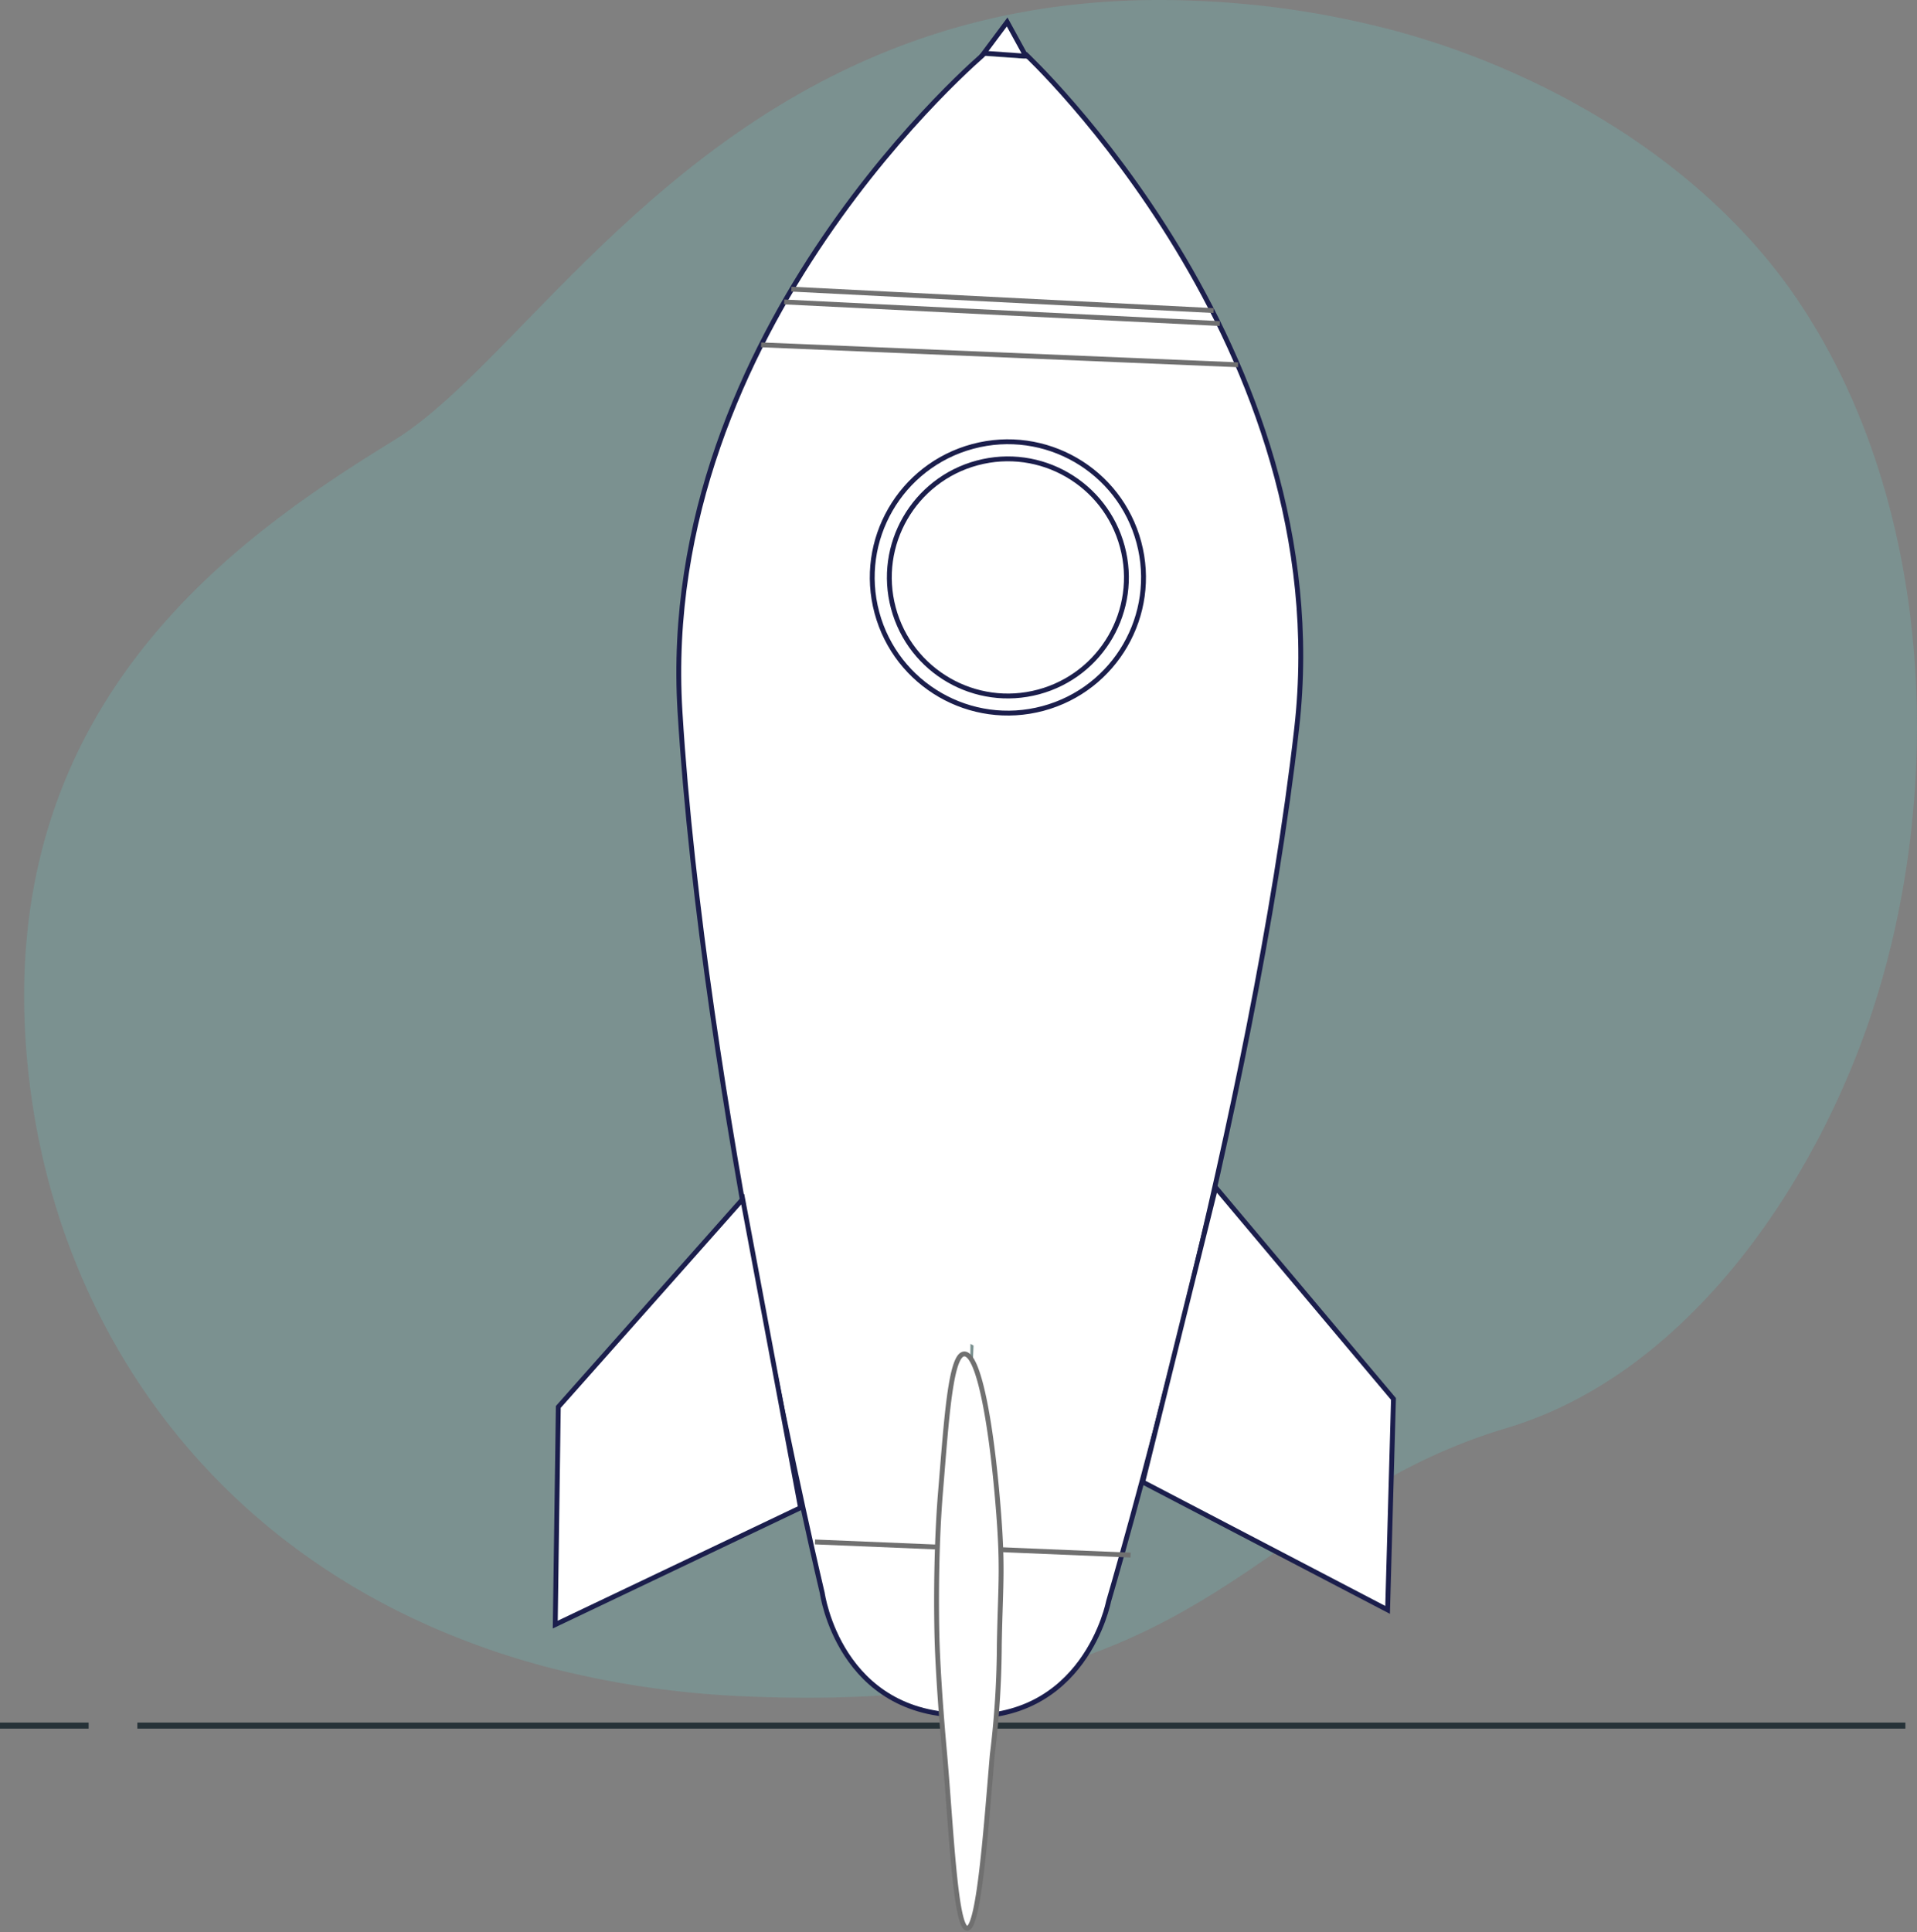
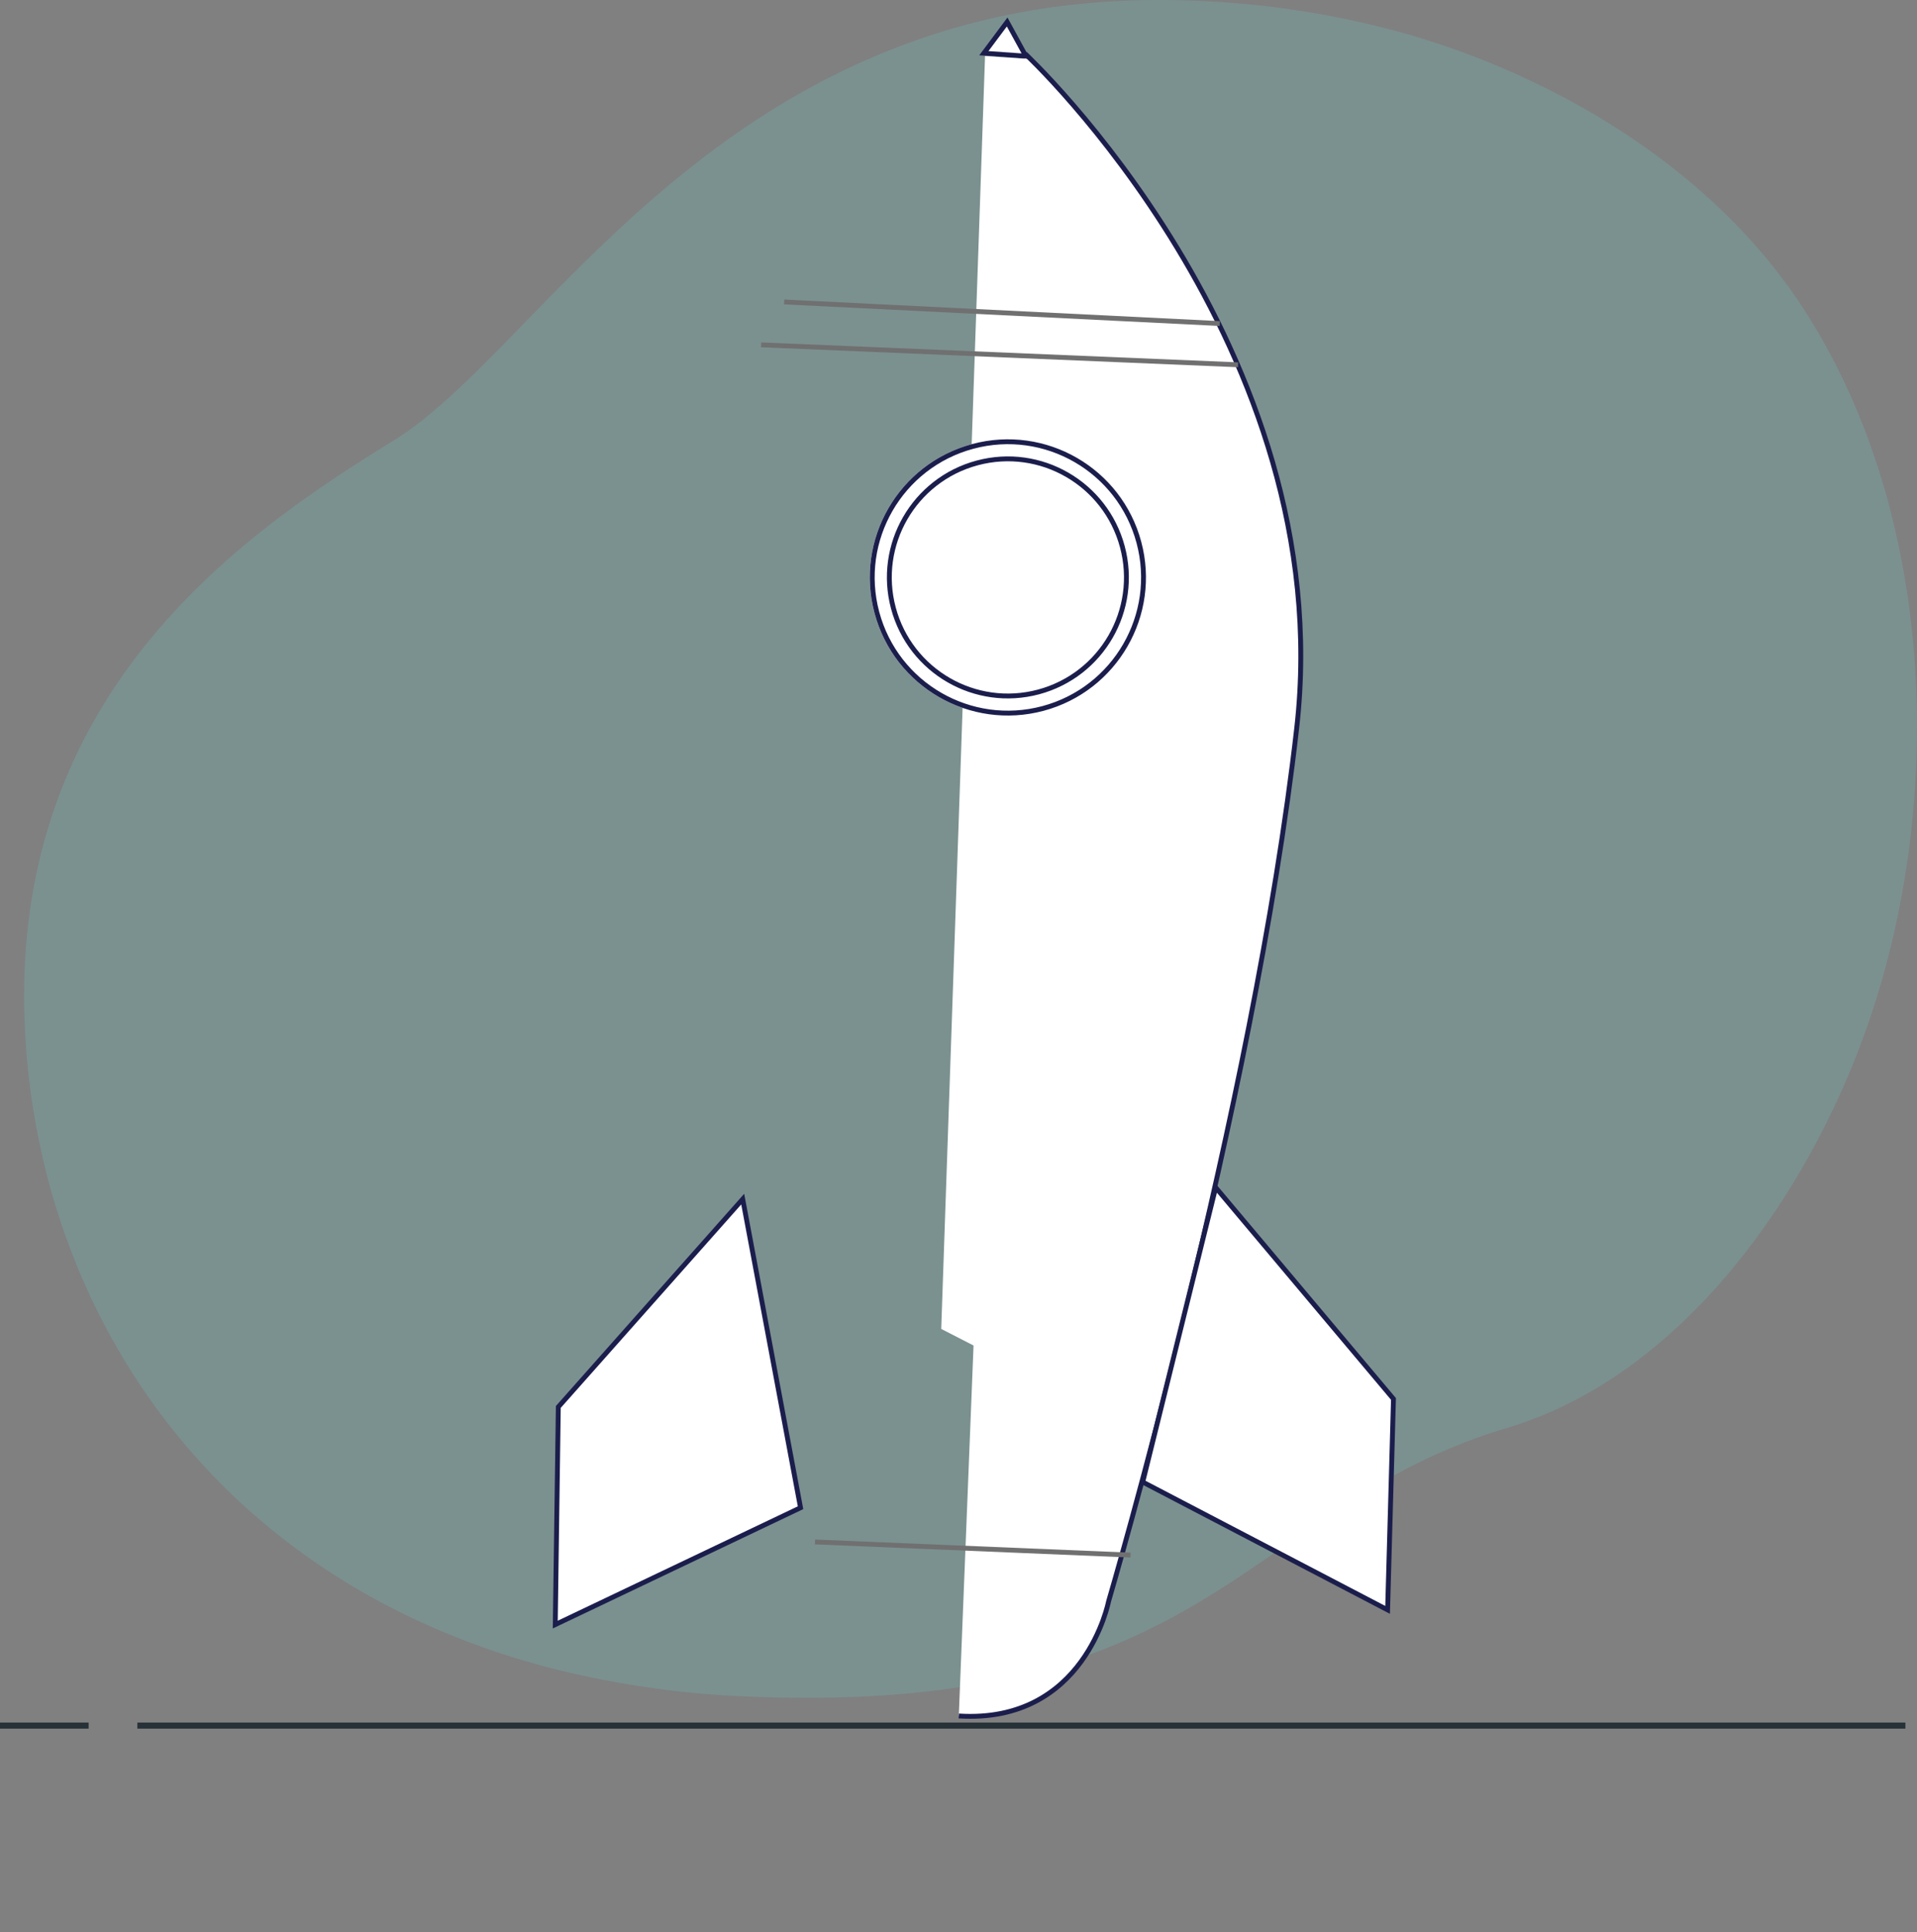
<svg xmlns="http://www.w3.org/2000/svg" width="157.769" height="158.975" viewBox="0 0 157.769 158.975">
  <rect x="0" y="0" width="157.769" height="158.975" fill="#808080" stroke="none" />
  <defs>
    <style>
      .cls-1, .cls-2 {
        fill: rgba(102,215,209,0.12);
      }

      .cls-2 {
        opacity: 0.7;
      }

      .cls-11, .cls-3, .cls-7 {
        fill: none;
      }

      .cls-3 {
        stroke: #263238;
        stroke-miterlimit: 10;
        stroke-width: 0.5px;
      }

      .cls-4, .cls-5, .cls-6, .cls-8 {
        fill: #fff;
      }

      .cls-4 {
        stroke: #1b1e4c;
      }

      .cls-4, .cls-7, .cls-8 {
        stroke-width: 0.4px;
      }

      .cls-7, .cls-8 {
        stroke: #707070;
      }

      .cls-10, .cls-9 {
        stroke: none;
      }

      .cls-10 {
        fill: #1b1e4c;
      }
    </style>
  </defs>
  <g id="Group_5317" data-name="Group 5317" transform="translate(-504 -652.051)">
    <g id="Illustration_Pro" transform="translate(-8.244 -83)">
      <path id="Path_1" data-name="Path 1" class="cls-1" d="M180.881,124.34c-4.936,13.22-15.021,27.529-29.214,31.766-21.444,6.4-24.005,23.688-62.414,22.085a77.492,77.492,0,0,1-16.608-2.435,64.549,64.549,0,0,1-7.809-2.6c-22.438-9.088-34.143-29.09-35.114-50.019C28.44,95.613,47.646,82.492,60.128,74.81s27.526-37.449,65.3-36.17A75.1,75.1,0,0,1,142.5,41.134c12.709,3.44,25.628,11.047,33.136,22.169q.845,1.254,1.616,2.562C187.294,82.91,187.611,106.316,180.881,124.34Z" transform="translate(484.569 696.451)" />
      <path id="Path_2" data-name="Path 2" class="cls-2" d="M180.881,124.34c-4.936,13.22-15.021,27.529-29.214,31.766-21.444,6.4-24.005,23.688-62.414,22.085a77.492,77.492,0,0,1-16.608-2.435,64.549,64.549,0,0,1-7.809-2.6c-22.438-9.088-34.143-29.09-35.114-50.019C28.44,95.613,47.646,82.492,60.128,74.81s27.526-37.449,65.3-36.17A75.1,75.1,0,0,1,142.5,41.134c12.709,3.44,25.628,11.047,33.136,22.169q.845,1.254,1.616,2.562C187.294,82.91,187.611,106.316,180.881,124.34Z" transform="translate(484.569 696.451)" />
      <line id="Line_515" data-name="Line 515" class="cls-3" x1="7.294" transform="translate(512.244 877.037)" />
      <line id="Line_516" data-name="Line 516" class="cls-3" x1="145.51" transform="translate(523.549 877.037)" />
    </g>
    <g id="Pro" transform="translate(505.601 641.709)">
      <path id="Path_31394" data-name="Path 31394" class="cls-4" d="M0,10.992s29.987-18.8,59.4-7.223,65.381,33.558,65.381,33.558,9.233,4.48,5.91,14.344" transform="matrix(0.259, 0.966, -0.966, 0.259, 93.373, 11.906)" />
-       <path id="Path_31395" data-name="Path 31395" class="cls-4" d="M0,40.679s29.987,18.8,59.4,7.223,65.381-33.558,65.381-33.558,9.233-4.48,5.91-14.344" transform="translate(118.274 27.183) rotate(108)" />
      <g id="Polygon_10" data-name="Polygon 10" class="cls-5" transform="matrix(0.998, 0.07, -0.07, 0.998, 79.219, 11.635)">
        <path class="cls-9" d="M 3.831 3.065 L 0.366 3.065 L 2.099 0.37 L 3.831 3.065 Z" />
        <path class="cls-10" d="M 2.099 0.74 L 0.733 2.865 L 3.465 2.865 L 2.099 0.74 M 2.099 9.5367431640625e-07 L 4.198 3.265 L 1.430511474609375e-06 3.265 L 2.099 9.5367431640625e-07 Z" />
      </g>
      <path id="Path_31396" data-name="Path 31396" class="cls-4" d="M0,9.625,20.589,0,37.227,4.961,21.849,21.7Z" transform="matrix(0.259, 0.966, -0.966, 0.259, 107.749, 105.56)" />
      <path id="Path_31397" data-name="Path 31397" class="cls-4" d="M0,0,11.917,19.513l17.052,5.475L25.675,2.873Z" transform="translate(59.524 109.007) rotate(73)" />
      <path id="Path_31450" data-name="Path 31450" class="cls-6" d="M34.179,40.353l1.092-3.176L137.085,67.992,134.4,70.957Z" transform="matrix(0.259, 0.966, -0.966, 0.259, 109.597, -28.52)" />
      <g id="Ellipse_422" data-name="Ellipse 422" class="cls-4" transform="matrix(0.259, 0.966, -0.966, 0.259, 89.379, 43.938)">
        <circle class="cls-9" cx="11.36" cy="11.36" r="11.36" />
        <circle class="cls-11" cx="11.36" cy="11.36" r="11.16" />
      </g>
      <g id="Ellipse_428" data-name="Ellipse 428" class="cls-4" transform="matrix(0.259, 0.966, -0.966, 0.259, 88.384, 45.661)">
        <circle class="cls-9" cx="9.953" cy="9.953" r="9.953" />
        <circle class="cls-11" cx="9.953" cy="9.953" r="9.753" />
      </g>
      <path id="Path_31413" data-name="Path 31413" class="cls-7" d="M11,0,0,34.166" transform="matrix(0.259, 0.966, -0.966, 0.259, 95.939, 26.338)" />
      <path id="Path_31414" data-name="Path 31414" class="cls-7" d="M11.751,0,0,37.49" transform="matrix(0.259, 0.966, -0.966, 0.259, 97.25, 29.006)" />
      <path id="Path_31423" data-name="Path 31423" class="cls-7" d="M7.768,0,0,24.8" transform="matrix(0.259, 0.966, -0.966, 0.259, 89.431, 130.793)" />
-       <path id="Path_31424" data-name="Path 31424" class="cls-8" d="M33.323.129c-.775-.87-4.922,2.809-9.408,6.607s-8.791,8.381-8.791,8.381-2.235,2.332-6.068,6.924S-.588,32.93.048,33.687s7.115-4.874,11.555-8.62a76.058,76.058,0,0,0,6.831-6.01c3.854-3.713,4.7-4.2,8.584-8.841S34.1,1,33.323.129Z" transform="translate(54.133 145.219) rotate(-45)" />
-       <path id="Path_31422" data-name="Path 31422" class="cls-7" d="M10.7,0,0,33.1" transform="matrix(0.259, 0.966, -0.966, 0.259, 95.503, 25.56)" />
    </g>
  </g>
</svg>